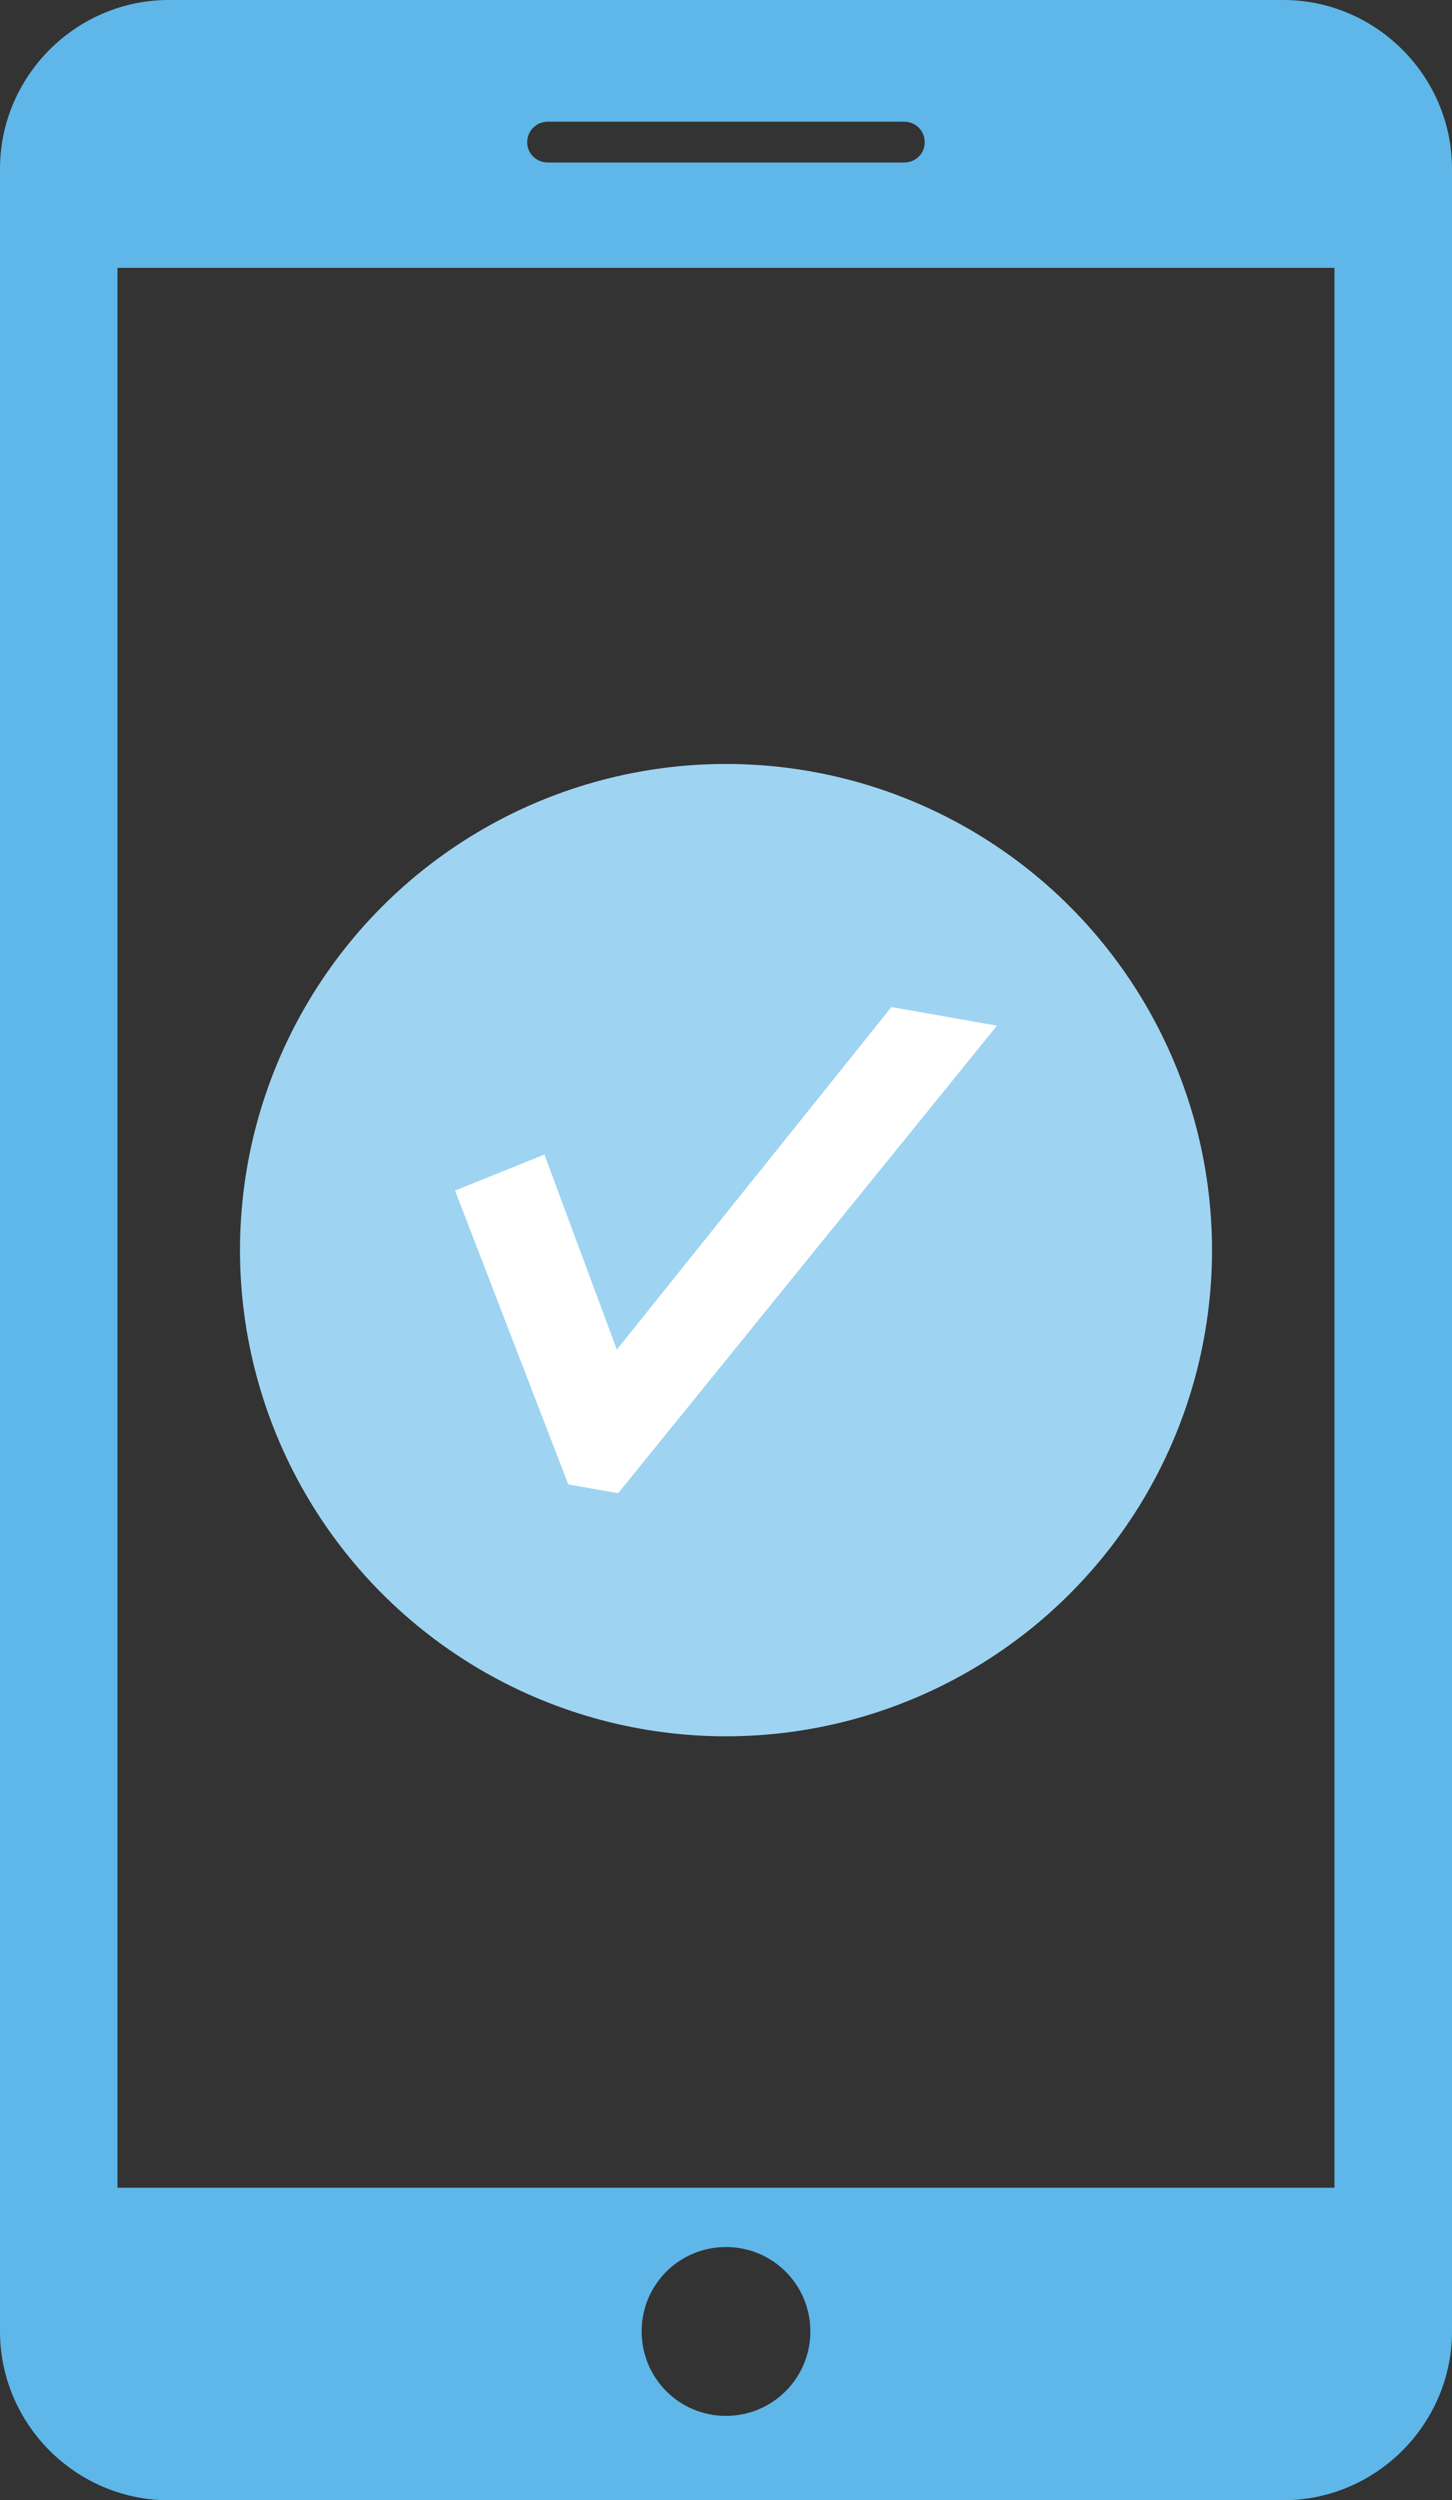
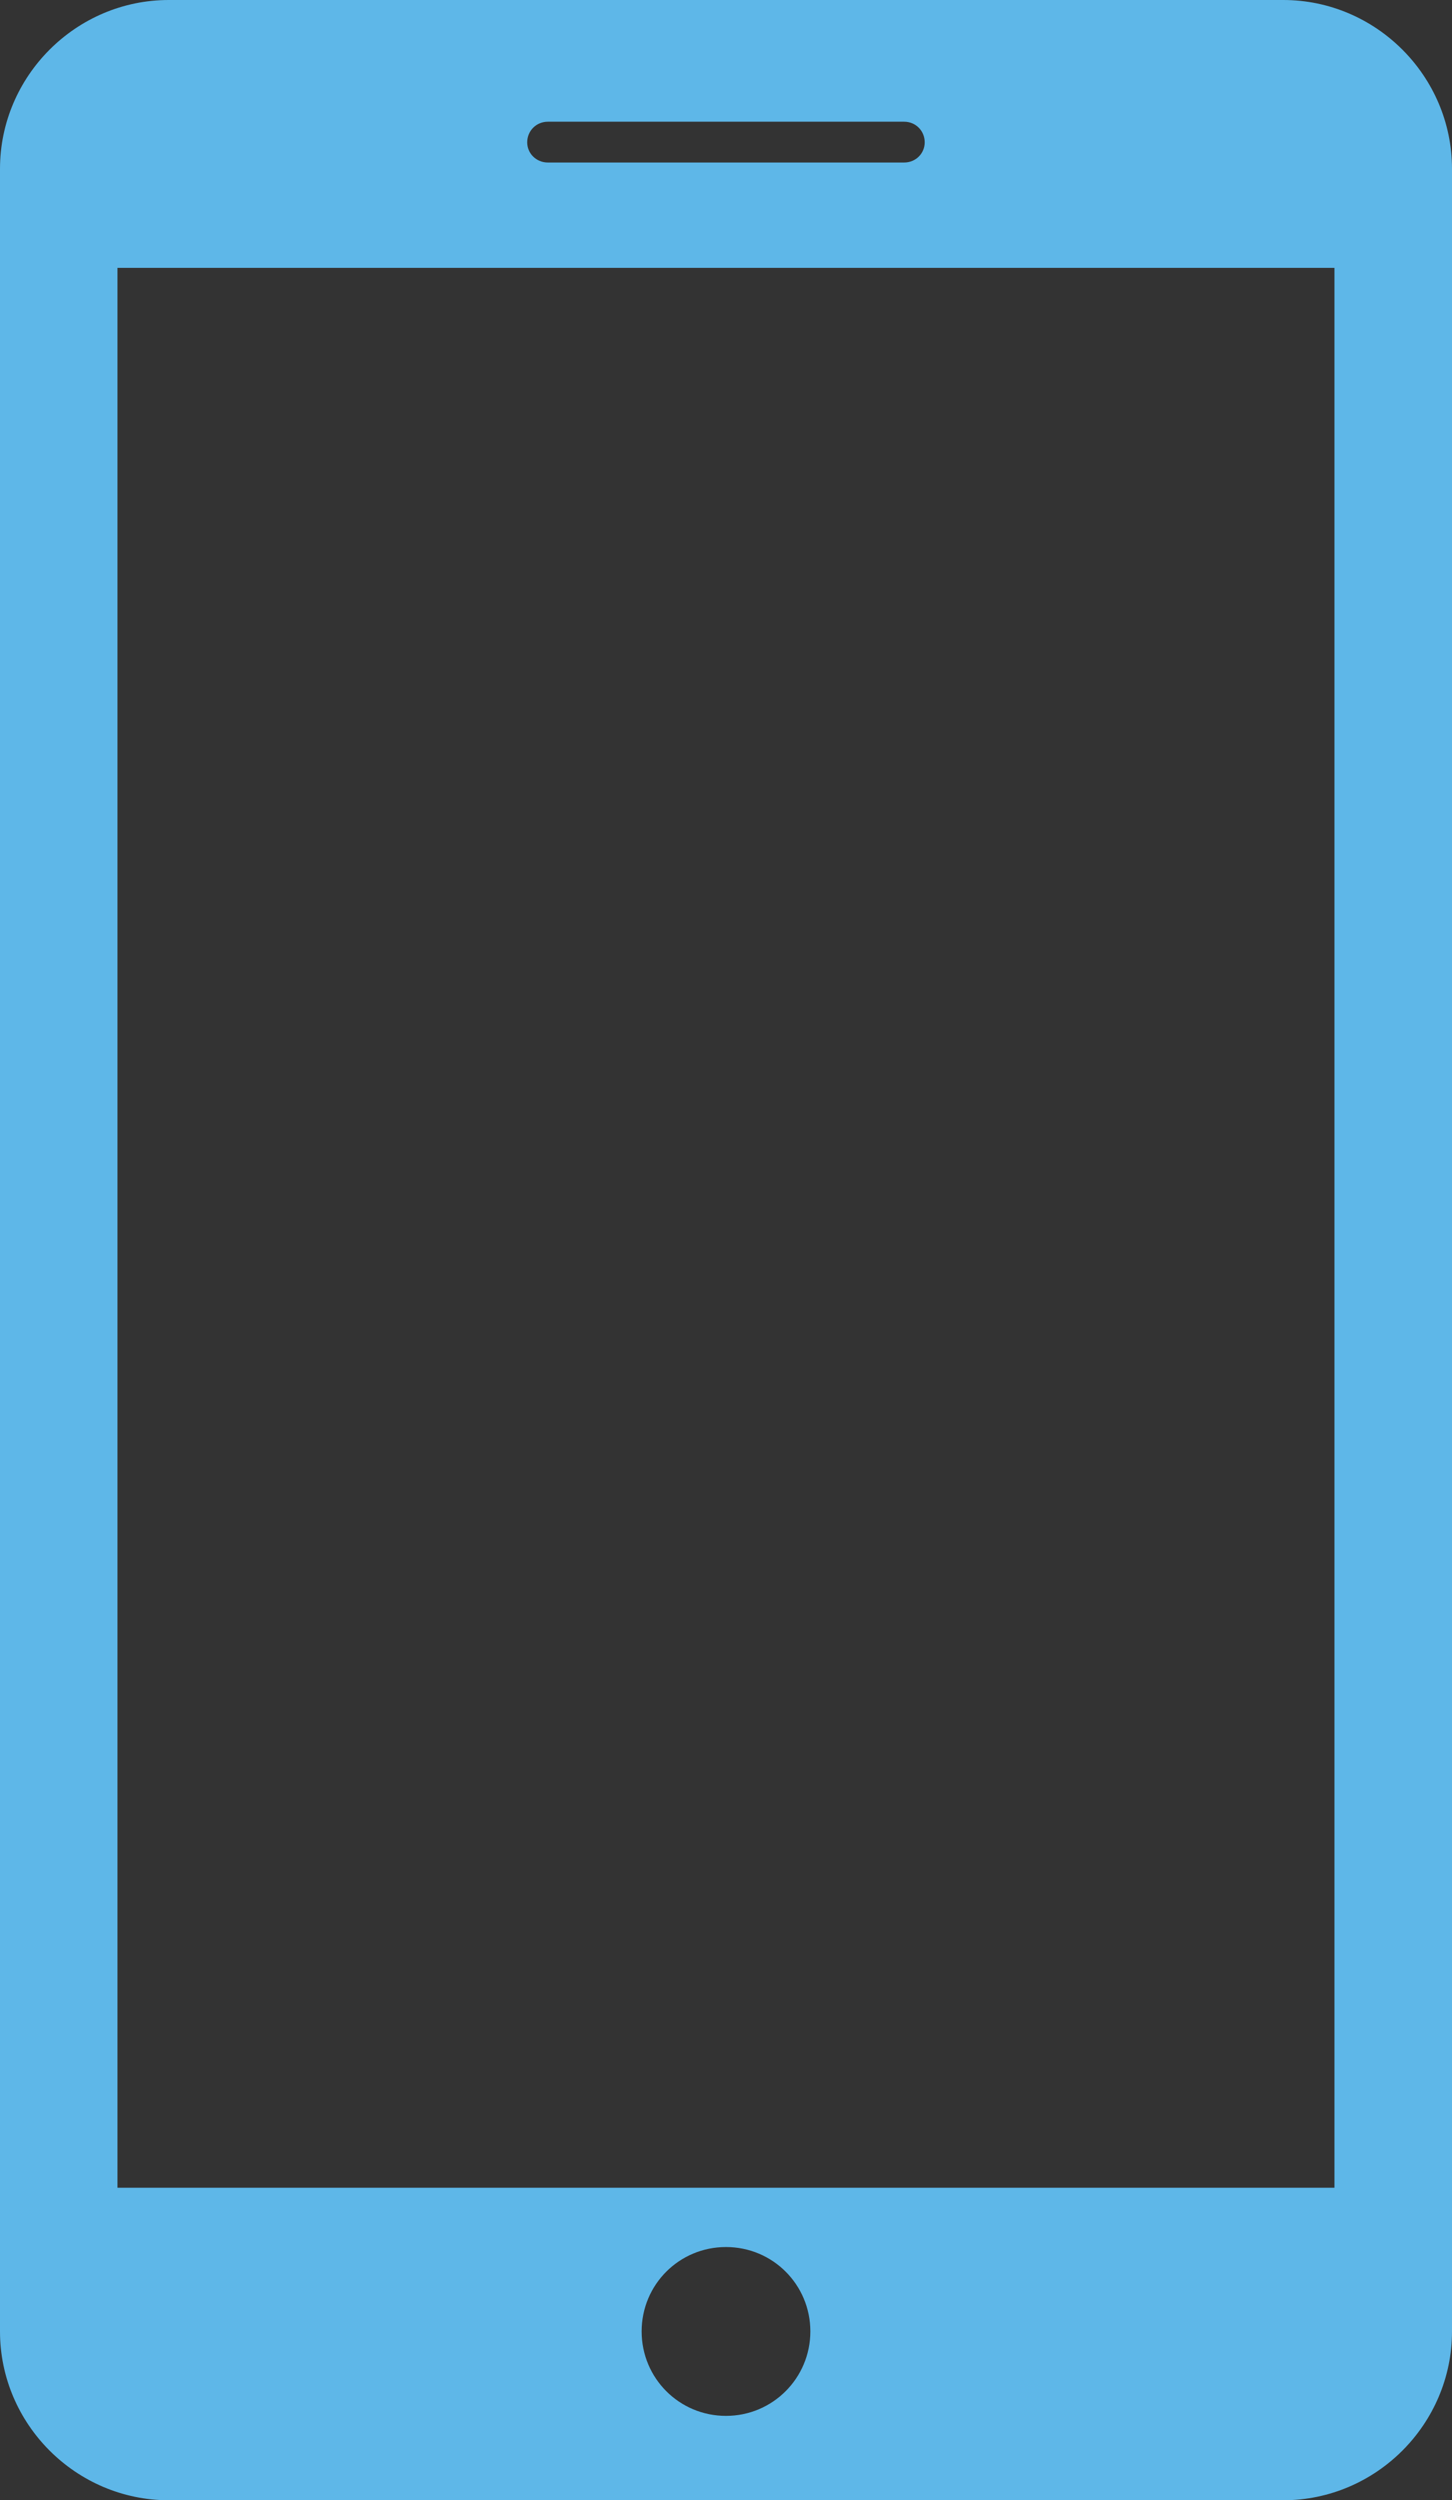
<svg xmlns="http://www.w3.org/2000/svg" width="87.139" height="150" version="1.1" viewBox="0 0 87.139 150">
  <rect x="0" y="0" width="87.139" height="150" fill="#333333" stroke="none" />
  <defs>
    <style>
      .cls-1 {
        fill: #fff;
      }

      .cls-2 {
        fill: #9ed4f1;
      }

      .cls-3 {
        fill: #5eb7e8;
      }
    </style>
  </defs>
  <g>
    <g id="_レイヤー_1" data-name="レイヤー_1">
      <g>
        <path class="cls-3" d="M77.009,0H10.13C4.564,0,0,4.564,0,10.13v129.739c0,5.566,4.564,10.13,10.13,10.13h66.879c5.566,0,10.13-4.564,10.13-10.13V10.13c0-5.566-4.564-10.13-10.13-10.13h0ZM32.877,7.302h21.386c.691,0,1.232.547,1.232,1.237,0,.67-.541,1.211-1.232,1.211h-21.386c-.691,0-1.238-.541-1.238-1.211,0-.691.547-1.237,1.238-1.237h0ZM43.569,144.937c-2.807,0-5.062-2.261-5.062-5.068s2.255-5.062,5.062-5.062,5.063,2.261,5.063,5.062-2.261,5.068-5.063,5.068h0ZM80.084,131.25H7.05V16.071h73.034v115.178ZM80.084,131.25" />
        <g>
-           <circle class="cls-2" cx="43.57" cy="75" r="29.167" />
-           <polygon class="cls-1" points="34.106 89.056 27.308 71.426 32.67 69.266 37.018 80.968 53.496 60.417 59.831 61.534 37.096 89.583 34.106 89.056" />
-         </g>
+           </g>
      </g>
    </g>
  </g>
</svg>